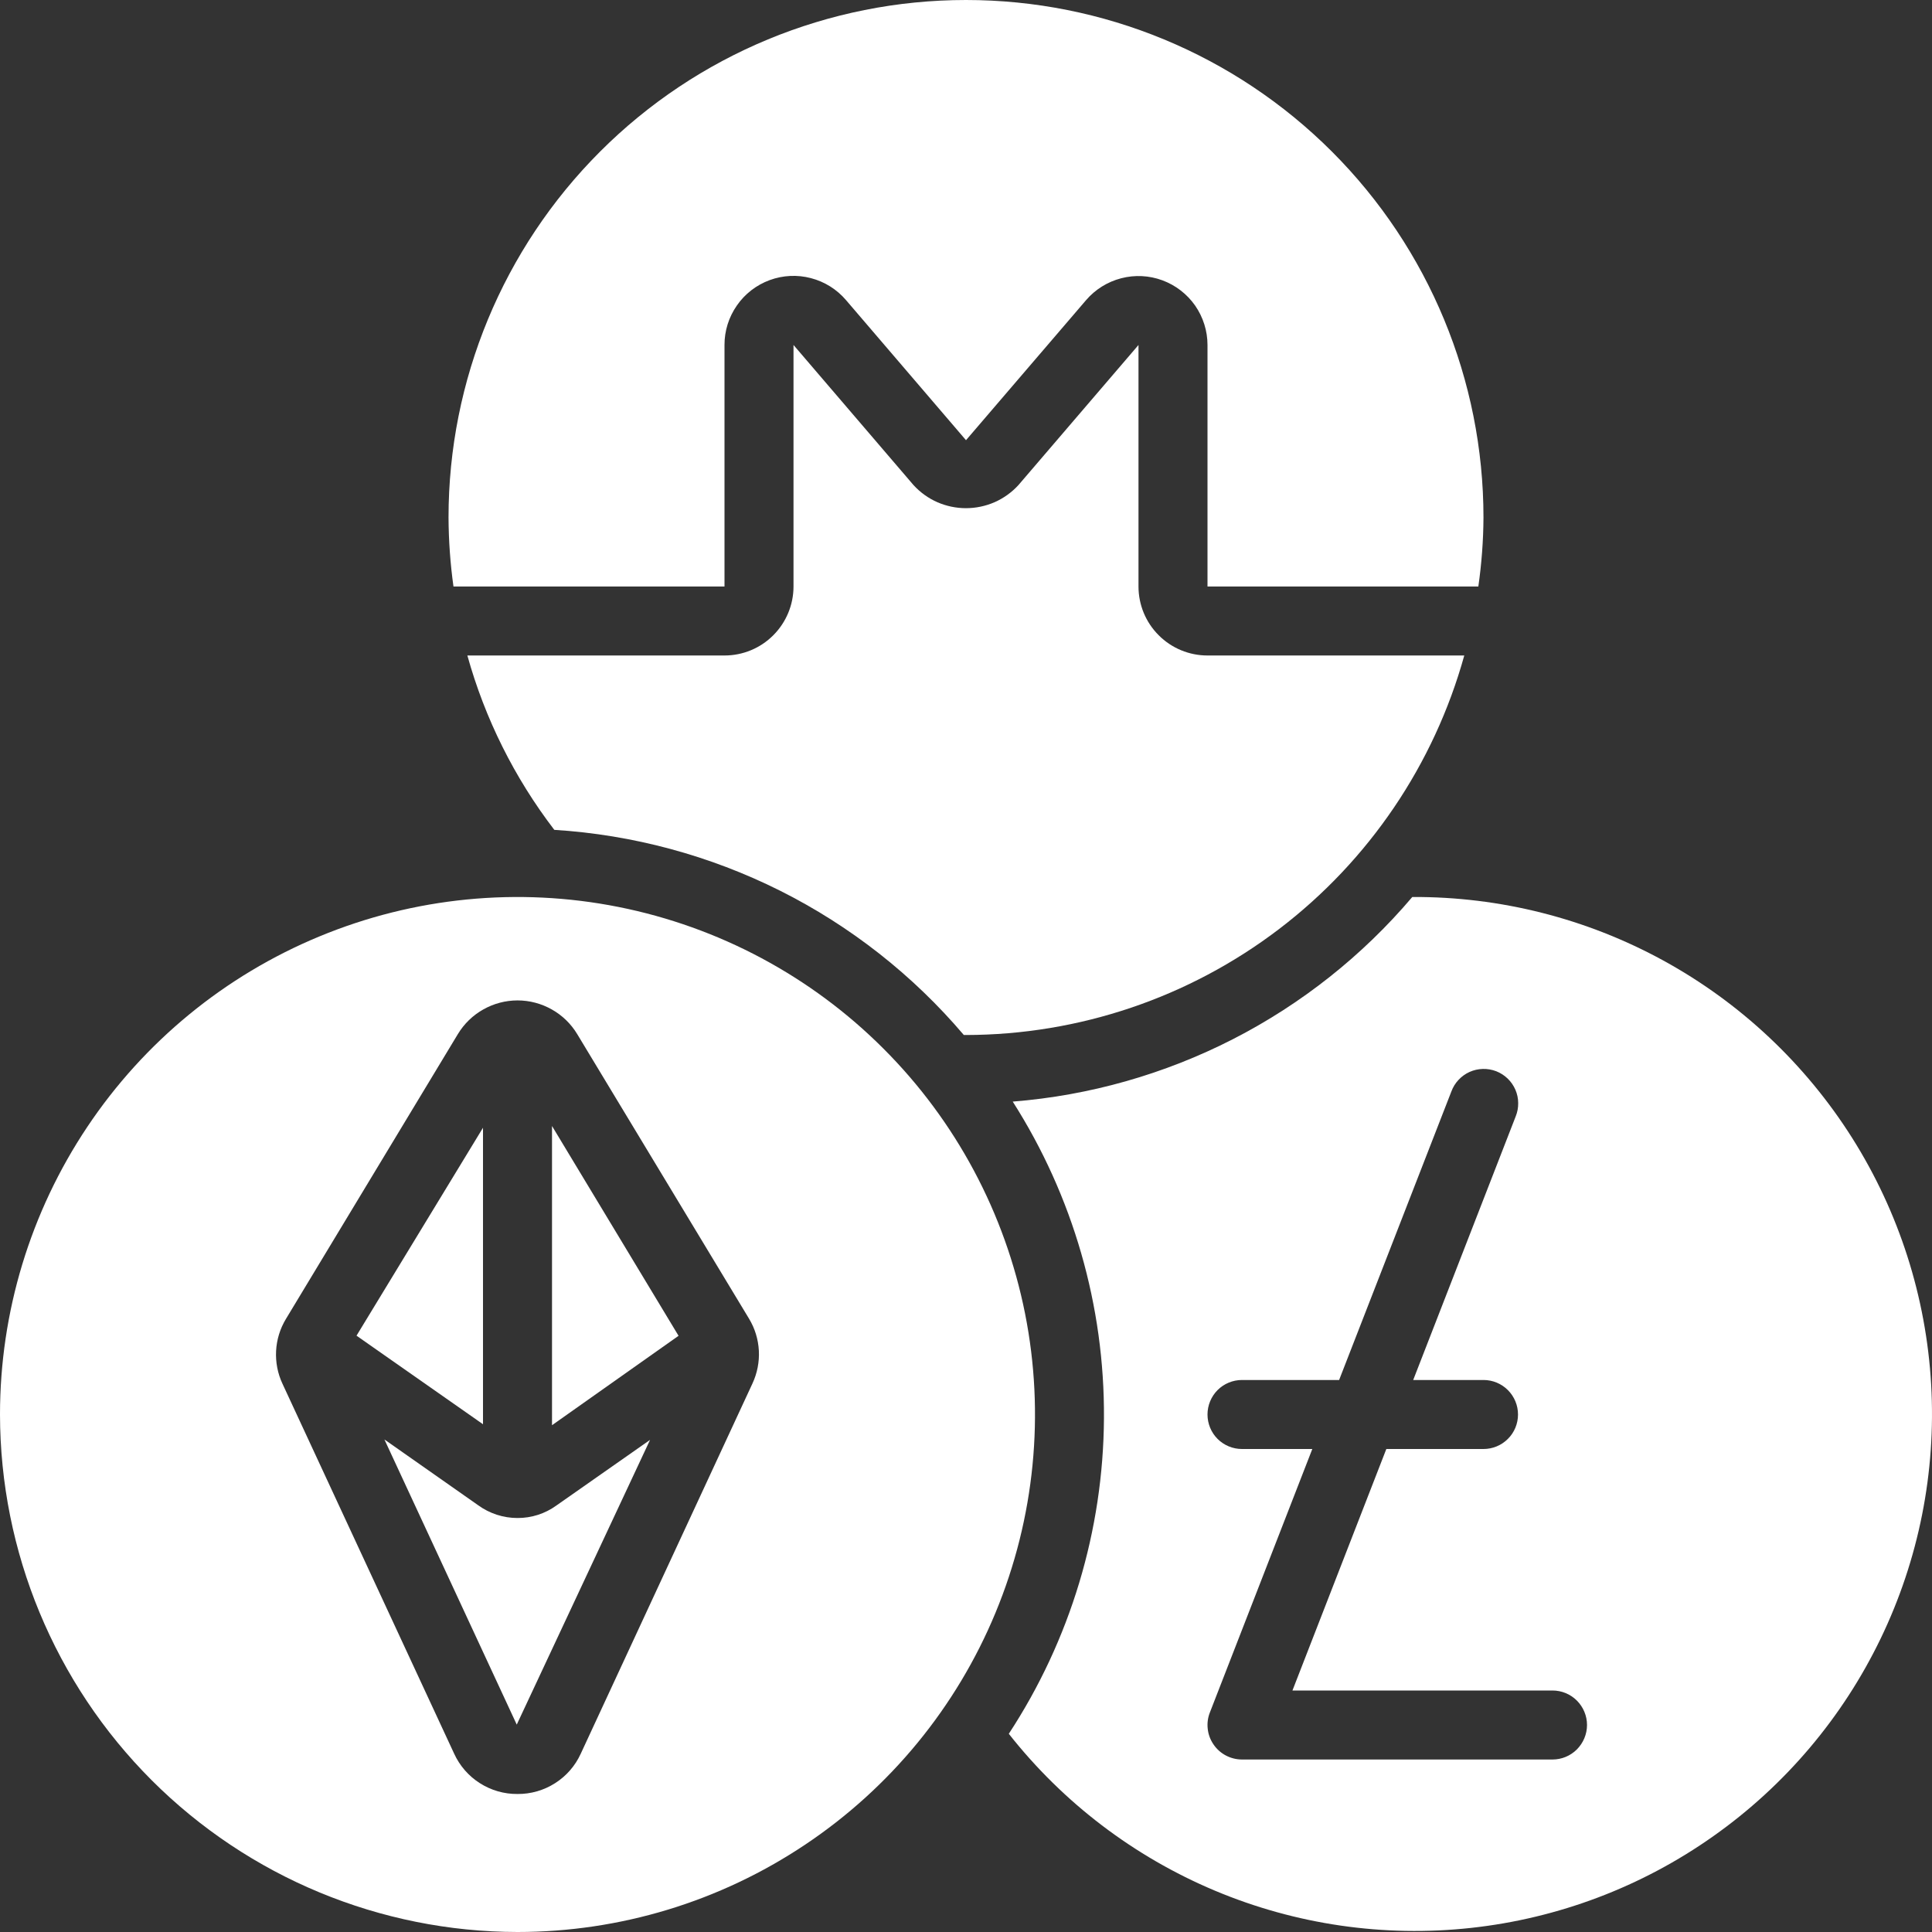
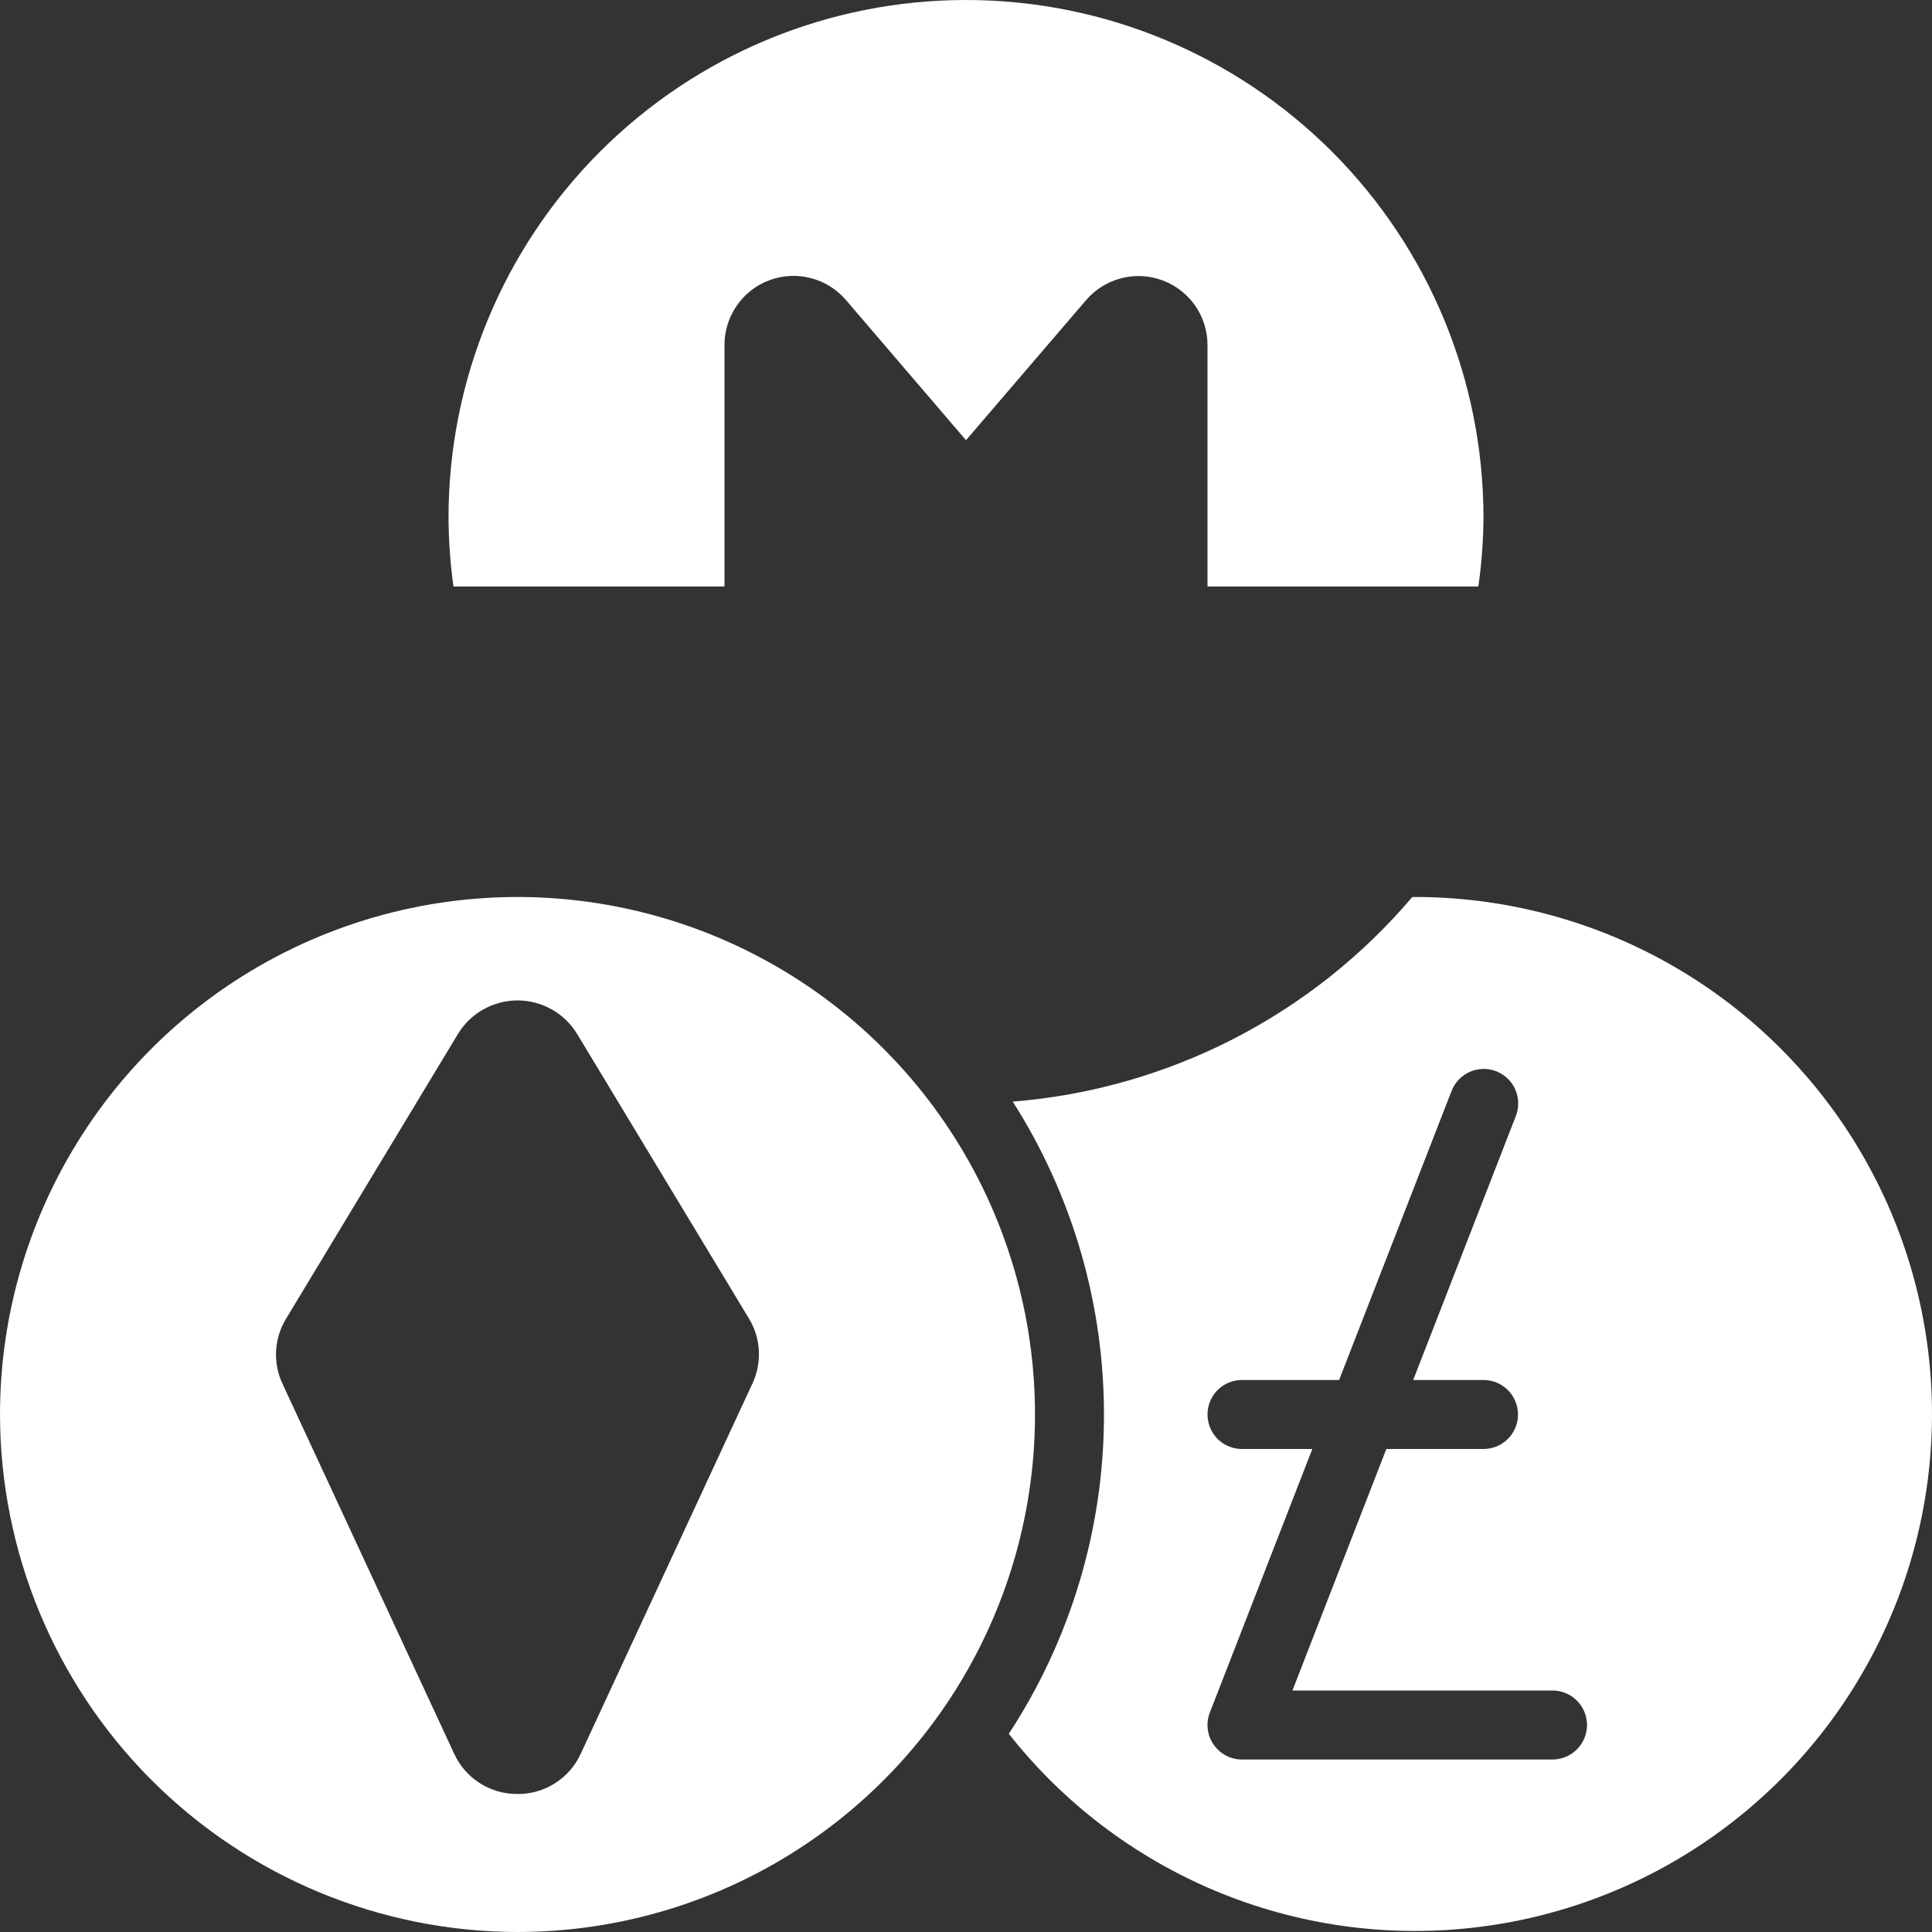
<svg xmlns="http://www.w3.org/2000/svg" width="32" height="32" viewBox="0 0 32 32" fill="none">
  <rect x="0" y="0" width="32" height="32" fill="#333333" stroke="none" />
-   <path d="M8 18.679L5.905 22.123L8 23.59V18.679Z" fill="white" />
-   <path d="M6.367 23.842L8.559 28.565L10.767 23.849L9.214 24.937C9.027 25.072 8.802 25.144 8.571 25.143C8.337 25.143 8.109 25.069 7.919 24.931L6.367 23.842Z" fill="white" />
  <path d="M8.571 32C10.267 32 11.924 31.497 13.333 30.555C14.743 29.614 15.842 28.275 16.49 26.709C17.139 25.142 17.309 23.419 16.978 21.756C16.647 20.094 15.831 18.566 14.632 17.368C13.434 16.169 11.906 15.353 10.244 15.022C8.581 14.691 6.857 14.861 5.291 15.51C3.725 16.158 2.386 17.257 1.445 18.666C0.503 20.076 0 21.733 0 23.429C0.003 25.701 0.906 27.88 2.513 29.487C4.12 31.093 6.299 31.997 8.571 32ZM4.737 21.844L7.583 17.129C7.686 16.958 7.831 16.817 8.004 16.72C8.177 16.622 8.373 16.57 8.572 16.57C8.771 16.57 8.967 16.622 9.14 16.72C9.313 16.817 9.458 16.958 9.561 17.129L12.406 21.841C12.503 22.001 12.559 22.183 12.569 22.371C12.579 22.558 12.542 22.745 12.463 22.915L9.619 29.047C9.528 29.247 9.38 29.417 9.194 29.535C9.008 29.654 8.792 29.716 8.571 29.714C8.351 29.716 8.134 29.654 7.948 29.535C7.762 29.417 7.614 29.247 7.522 29.046L4.679 22.92C4.599 22.75 4.563 22.562 4.573 22.375C4.583 22.187 4.639 22.005 4.737 21.844Z" fill="white" />
  <path d="M23.392 14.857C22.567 15.83 21.557 16.63 20.421 17.212C19.285 17.793 18.046 18.145 16.774 18.246C17.772 19.812 18.297 21.633 18.285 23.491C18.274 25.348 17.727 27.163 16.709 28.717C17.608 29.858 18.782 30.752 20.122 31.315C21.462 31.878 22.922 32.09 24.367 31.932C25.811 31.774 27.192 31.252 28.378 30.413C29.565 29.575 30.519 28.448 31.15 27.139C31.781 25.831 32.069 24.383 31.986 22.932C31.903 21.481 31.453 20.076 30.677 18.847C29.901 17.619 28.825 16.608 27.551 15.91C26.276 15.212 24.846 14.85 23.392 14.857ZM25.714 29.143H20.571C20.479 29.143 20.387 29.12 20.305 29.077C20.223 29.034 20.152 28.971 20.1 28.894C20.047 28.817 20.014 28.729 20.004 28.637C19.993 28.545 20.005 28.451 20.039 28.365L21.736 24H20.571C20.42 24 20.274 23.94 20.167 23.833C20.06 23.726 20 23.58 20 23.429C20 23.277 20.06 23.132 20.167 23.024C20.274 22.917 20.42 22.857 20.571 22.857H22.18L24.039 18.079C24.065 18.008 24.105 17.942 24.157 17.887C24.209 17.831 24.271 17.786 24.34 17.755C24.409 17.724 24.484 17.707 24.56 17.705C24.636 17.703 24.711 17.716 24.782 17.743C24.853 17.771 24.917 17.812 24.972 17.865C25.027 17.918 25.07 17.981 25.1 18.05C25.13 18.12 25.146 18.195 25.146 18.271C25.147 18.347 25.133 18.422 25.104 18.493L23.407 22.857H24.571C24.723 22.857 24.868 22.917 24.975 23.024C25.083 23.132 25.143 23.277 25.143 23.429C25.143 23.58 25.083 23.726 24.975 23.833C24.868 23.94 24.723 24 24.571 24H22.962L21.407 28H25.714C25.866 28 26.011 28.06 26.118 28.167C26.225 28.274 26.286 28.42 26.286 28.571C26.286 28.723 26.225 28.868 26.118 28.976C26.011 29.083 25.866 29.143 25.714 29.143Z" fill="white" />
-   <path d="M16.868 8.035C16.758 8.155 16.623 8.252 16.474 8.318C16.324 8.383 16.163 8.417 15.999 8.417C15.836 8.417 15.674 8.383 15.525 8.318C15.375 8.252 15.241 8.155 15.131 8.035L13.143 5.714V9.714C13.143 10.017 13.022 10.308 12.808 10.522C12.594 10.737 12.303 10.857 12 10.857H7.741C8.032 11.903 8.521 12.883 9.181 13.745C10.482 13.826 11.753 14.169 12.919 14.752C14.084 15.336 15.12 16.149 15.964 17.143H16C17.873 17.14 19.694 16.524 21.184 15.389C22.674 14.254 23.752 12.662 24.253 10.857H20C19.697 10.857 19.406 10.737 19.192 10.522C18.977 10.308 18.857 10.017 18.857 9.714V5.714L16.868 8.035Z" fill="white" />
  <path d="M24.571 8.571C24.571 6.298 23.668 4.118 22.061 2.511C20.453 0.903 18.273 0 16 0C13.727 0 11.546 0.903 9.939 2.511C8.332 4.118 7.429 6.298 7.429 8.571C7.431 8.954 7.458 9.336 7.511 9.714H12V5.714C11.999 5.48 12.071 5.252 12.205 5.06C12.338 4.867 12.528 4.721 12.747 4.64C12.967 4.559 13.206 4.547 13.432 4.607C13.659 4.666 13.861 4.793 14.013 4.971L16 7.291L17.989 4.971C18.141 4.794 18.343 4.668 18.57 4.609C18.796 4.55 19.034 4.562 19.253 4.643C19.472 4.724 19.661 4.87 19.795 5.061C19.928 5.253 20 5.481 20 5.714V9.714H24.486C24.54 9.336 24.569 8.954 24.571 8.571Z" fill="white" />
-   <path d="M9.143 18.65V23.606L11.239 22.125L9.143 18.65Z" fill="white" />
</svg>